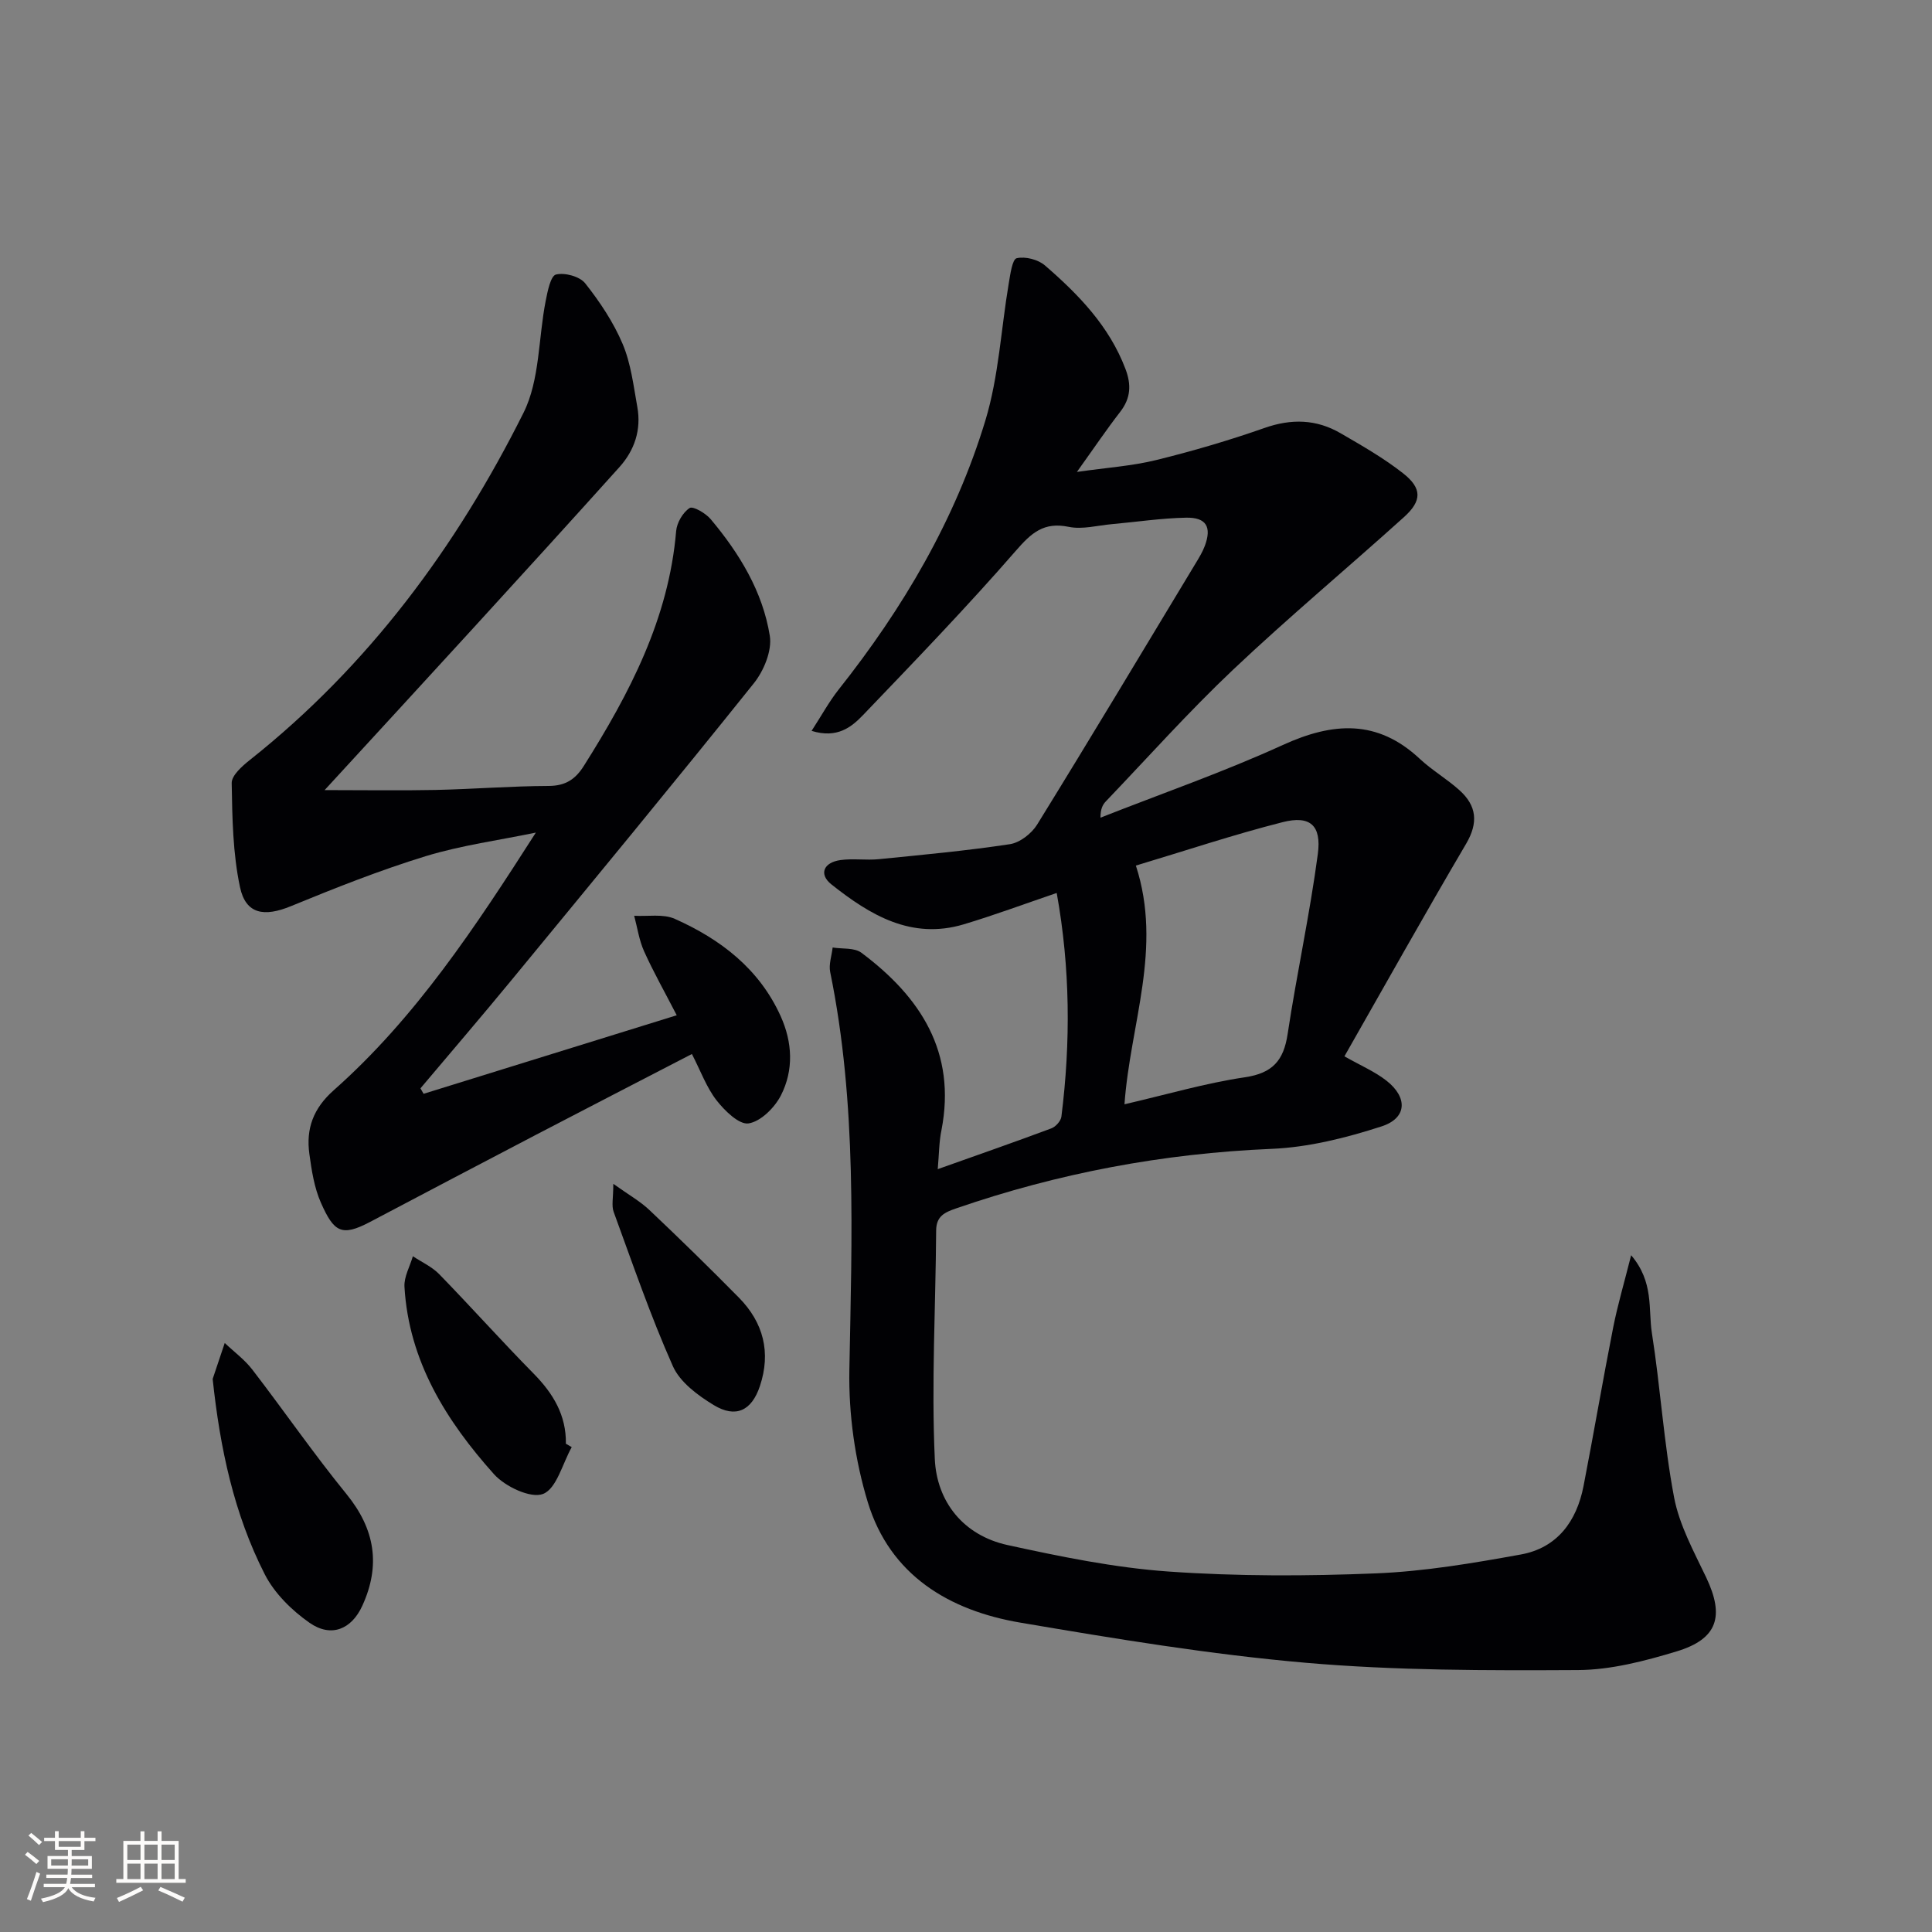
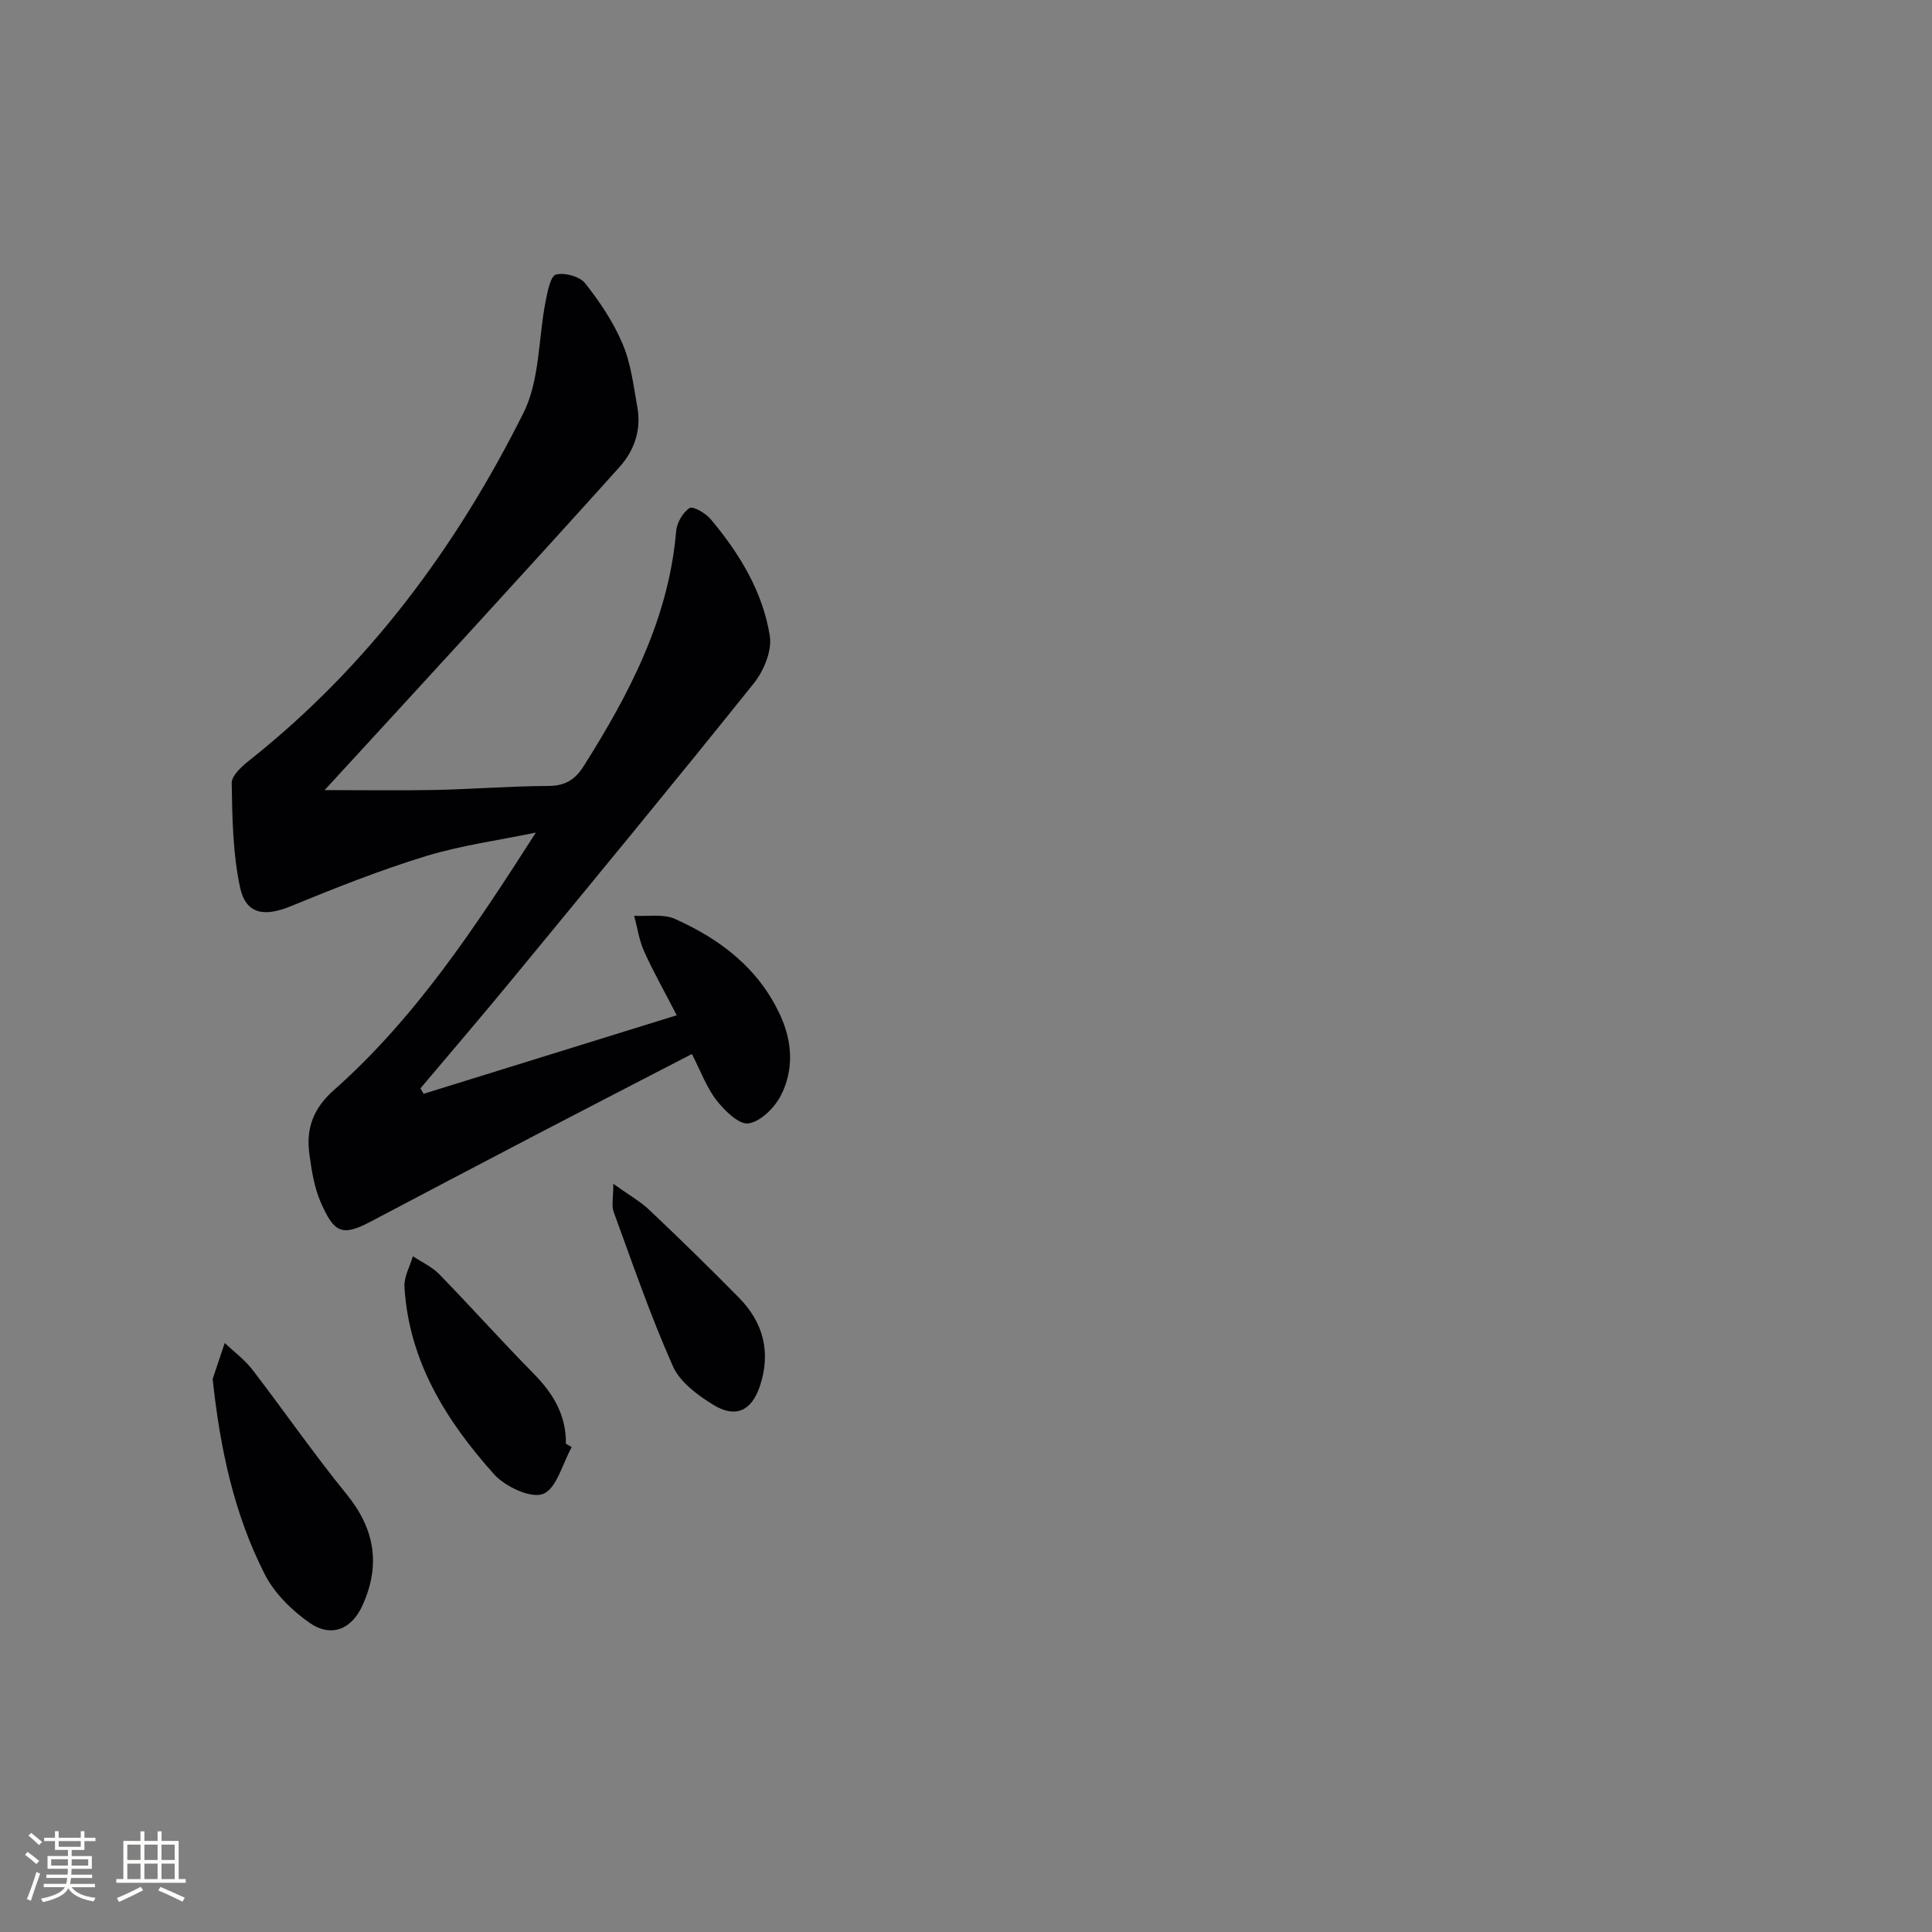
<svg xmlns="http://www.w3.org/2000/svg" enable-background="new 0 0 400 400" viewBox="0 0 400 400">
  <rect x="0" y="0" width="400" height="400" fill="#808080" stroke="none" />
  <g fill="#010104">
-     <path d="m194.15 242.06c8.32-2.96 15.94-5.61 23.51-8.44.9-.33 1.97-1.52 2.09-2.42 1.93-15.4 1.84-30.77-.97-46.32-6.7 2.28-12.91 4.59-19.24 6.49-10.86 3.25-19.43-1.94-27.4-8.26-2.65-2.1-1.65-4.55 1.86-5.04 2.62-.37 5.34.08 7.98-.19 9.05-.9 18.11-1.74 27.1-3.1 2.07-.31 4.5-2.2 5.65-4.06 11.1-17.97 21.96-36.1 32.87-54.18.69-1.14 1.39-2.3 1.85-3.53 1.45-3.9.31-5.91-3.88-5.83-5.13.1-10.25.88-15.38 1.34-2.98.27-6.1 1.14-8.91.56-5.17-1.07-7.73 1.23-10.96 4.95-10.15 11.66-20.9 22.81-31.6 33.98-2.42 2.52-5.36 4.95-10.69 3.31 2.1-3.24 3.63-6.06 5.59-8.54 13.35-16.84 24.16-35.17 30.4-55.75 2.76-9.1 3.23-18.89 4.83-28.35.32-1.87.73-5.01 1.65-5.22 1.78-.41 4.43.27 5.85 1.5 6.95 6.01 13.31 12.56 16.67 21.44 1.23 3.24 1.1 6.03-1.08 8.85-2.83 3.65-5.42 7.49-8.98 12.46 6.24-.9 11.43-1.23 16.41-2.46 7.56-1.86 15.07-4.06 22.42-6.64 5.57-1.96 10.74-1.83 15.75 1.08 4.43 2.57 8.93 5.14 12.94 8.29 3.97 3.12 3.94 5.7.21 9.07-11.74 10.59-23.9 20.74-35.38 31.59-9.18 8.68-17.61 18.13-26.35 27.27-.65.68-1.12 1.55-1.12 3.38 12.61-4.97 25.45-9.43 37.76-15.05 10.38-4.74 19.57-5.35 28.35 2.87 2.54 2.37 5.62 4.16 8.21 6.49 3.57 3.21 3.96 6.71 1.38 11.1-8.57 14.56-16.82 29.32-25.19 44 3.37 1.92 6.29 3.15 8.7 5.04 4.45 3.49 4.27 7.76-1.02 9.47-7.35 2.38-15.12 4.33-22.78 4.65-22.43.94-44.14 5.02-65.31 12.33-2.33.81-4.1 1.57-4.12 4.58-.1 15.77-1 31.56-.28 47.29.4 8.84 5.91 15.83 15.08 17.83 10.99 2.4 22.14 4.69 33.32 5.48 14.26 1 28.66.96 42.95.38 10.04-.41 20.07-2.11 29.99-3.91 7.51-1.36 11.55-6.86 12.97-14.15 2.12-10.91 3.98-21.88 6.13-32.79.91-4.63 2.26-9.18 3.73-15.02 4.75 5.58 3.52 11.16 4.29 16.07 1.78 11.32 2.47 22.82 4.6 34.06 1.09 5.74 4.08 11.19 6.64 16.56 3.83 8.05 2.41 12.76-6.13 15.34-6.61 2-13.59 3.82-20.41 3.86-18.79.1-37.66.11-56.35-1.51-19.79-1.72-39.48-4.98-59.09-8.31-14.76-2.5-26.97-9.82-31.58-24.89-2.66-8.71-3.99-18.23-3.83-27.34.51-27.61 1.61-55.18-3.97-82.48-.32-1.59.32-3.38.51-5.07 2.01.33 4.51 0 5.96 1.09 12.22 9.14 19.7 20.56 16.57 36.72-.5 2.39-.49 4.86-.77 8.08zm38.66-13.43c8.75-2.02 16.75-4.38 24.92-5.59 5.75-.85 8.03-3.46 8.86-8.95 1.88-12.45 4.59-24.78 6.25-37.26.8-5.99-1.62-8.05-7.29-6.61-10.2 2.59-20.21 5.94-30.38 8.99 5.57 17.12-1.16 32.71-2.36 49.42z" />
    <path d="m143.25 218.22c-11.05 5.72-21.66 11.19-32.23 16.7-11.49 6-22.96 12.03-34.43 18.08-5.87 3.09-7.45 2.11-10.15-3.99-1.38-3.12-1.92-6.68-2.39-10.1-.72-5.23.81-9.44 5.06-13.2 16.96-15.02 29.34-33.82 41.83-53.33-7.61 1.58-15.39 2.62-22.8 4.88-9.48 2.91-18.75 6.59-27.93 10.36-5.48 2.25-9.32 1.7-10.52-3.94-1.49-7-1.6-14.34-1.72-21.55-.03-1.58 2.16-3.51 3.74-4.77 24.58-19.5 42.8-44.13 56.68-71.9 3.39-6.79 3.06-15.42 4.59-23.17.39-1.98 1.02-5.18 2.13-5.45 1.82-.45 4.92.39 6.05 1.82 3.04 3.84 5.85 8.06 7.75 12.55 1.72 4.06 2.25 8.65 3.04 13.05.85 4.71-.56 8.96-3.73 12.48-9.9 11.01-19.87 21.96-29.86 32.89-10.07 11.02-20.18 22-31.15 33.95 8.55 0 15.77.12 22.98-.03 7.81-.17 15.61-.8 23.42-.83 3.46-.02 5.51-1.36 7.26-4.14 9.47-15.01 17.59-30.49 19.12-48.64.15-1.72 1.39-3.85 2.79-4.76.7-.45 3.34 1.08 4.37 2.32 5.94 7.08 10.76 14.97 12.23 24.14.49 3.06-1.24 7.25-3.31 9.83-16.54 20.65-33.39 41.06-50.2 61.49-6.19 7.52-12.54 14.92-18.82 22.37.22.38.43.75.65 1.13 17.04-5.29 34.08-10.58 52.41-16.26-2.52-4.89-4.84-8.98-6.76-13.25-1.03-2.29-1.39-4.89-2.05-7.35 2.82.17 5.99-.44 8.41.64 9.48 4.22 17.48 10.34 21.91 20.13 2.45 5.42 2.74 11.16.07 16.4-1.29 2.54-4.18 5.43-6.71 5.82-1.97.3-4.97-2.65-6.66-4.82-2.06-2.67-3.25-6.02-5.07-9.55z" />
    <path d="m44.03 285.5c.83-2.48 1.67-4.96 2.5-7.45 1.92 1.83 4.12 3.44 5.71 5.51 6.57 8.54 12.7 17.43 19.5 25.78 5.9 7.24 7.11 14.72 3.28 23.1-2.24 4.91-6.46 6.67-10.95 3.53-3.66-2.56-7.23-6.08-9.24-10-6.4-12.54-9.28-26.15-10.8-40.47z" />
    <path d="m118.37 299.61c-1.91 3.4-3.12 8.58-5.93 9.69-2.54 1-7.87-1.52-10.17-4.09-9.88-11.04-17.63-23.4-18.53-38.79-.12-2.07 1.13-4.22 1.74-6.33 1.83 1.22 3.95 2.17 5.45 3.71 6.61 6.79 12.93 13.87 19.58 20.62 4.03 4.1 6.74 8.6 6.65 14.49.39.24.8.47 1.21.7z" />
    <path d="m126.98 245.1c3.14 2.25 5.54 3.59 7.48 5.43 6.28 5.94 12.46 11.98 18.53 18.14 5.08 5.16 6.66 11.35 4.34 18.3-1.7 5.1-4.99 6.71-9.57 3.93-3.29-2-6.98-4.74-8.45-8.05-4.63-10.41-8.34-21.24-12.26-31.95-.47-1.29-.07-2.89-.07-5.8z" />
  </g>
  <path d="m5.17 384 .55-.58c.85.61 1.65 1.24 2.4 1.87l-.59.64c-.83-.73-1.62-1.38-2.36-1.93m1.22 9.53-.82-.34c.71-1.76 1.37-3.64 1.98-5.63.24.13.5.25.76.36-.6 1.67-1.24 3.54-1.92 5.61m-.5-13.5.57-.54c.56.44 1.31 1.06 2.26 1.87l-.64.64c-.68-.66-1.41-1.32-2.19-1.97m3.25.46h2.24v-1.36h.77v1.36h4.57v-1.36h.76v1.36h2.28v.69h-2.28v1.84h-2.64v1.26h4.18v2.64h-4.21c0 .45-.02.86-.05 1.21h4.32v.69h-4.38c-.04.34-.1.75-.19 1.22h5.15v.69h-4.82c.87 1.19 2.51 1.92 4.93 2.19-.17.31-.3.57-.37.76-2.77-.49-4.52-1.41-5.26-2.76-.56 1.26-2.3 2.23-5.24 2.9-.12-.25-.26-.48-.43-.72 2.73-.55 4.38-1.34 4.96-2.38h-4.38v-.69h4.65c.1-.38.17-.79.21-1.22h-4.32v-.69h4.4c.03-.34.05-.75.05-1.21h-4.2v-2.64h4.23v-1.26h-2.69v-1.84h-2.24zm1.46 4.46v1.29h3.45c.01-.4.02-.57.01-.53v-.32-.45h-3.46zm1.55-2.59h4.57v-1.19h-4.57zm6.11 2.59h-3.42v.77c-.01.19-.01.37-.02.53h3.44z" fill="#fcfbfa" />
  <path d="m32.63 379.16h.82v1.98h3.54v7.89h1.46v.78h-14.37v-.78h1.46v-7.89h3.54v-1.98h.82v1.98h2.73zm-3.49 11.48.5.73c-1.61.82-3.28 1.63-5 2.41-.13-.27-.28-.55-.44-.82 1.75-.72 3.4-1.49 4.94-2.32m-2.78-5.55h2.73v-3.18h-2.73zm0 3.95h2.73v-3.2h-2.73zm3.54-3.95h2.73v-3.18h-2.73zm0 3.95h2.73v-3.2h-2.73zm7.89 4.68c-1.84-.92-3.51-1.7-5.02-2.32l.45-.73c1.89.8 3.57 1.55 5.04 2.23zm-1.62-11.81h-2.73v3.18h2.73zm-2.73 7.13h2.73v-3.2h-2.73z" fill="#fcfbfa" />
</svg>